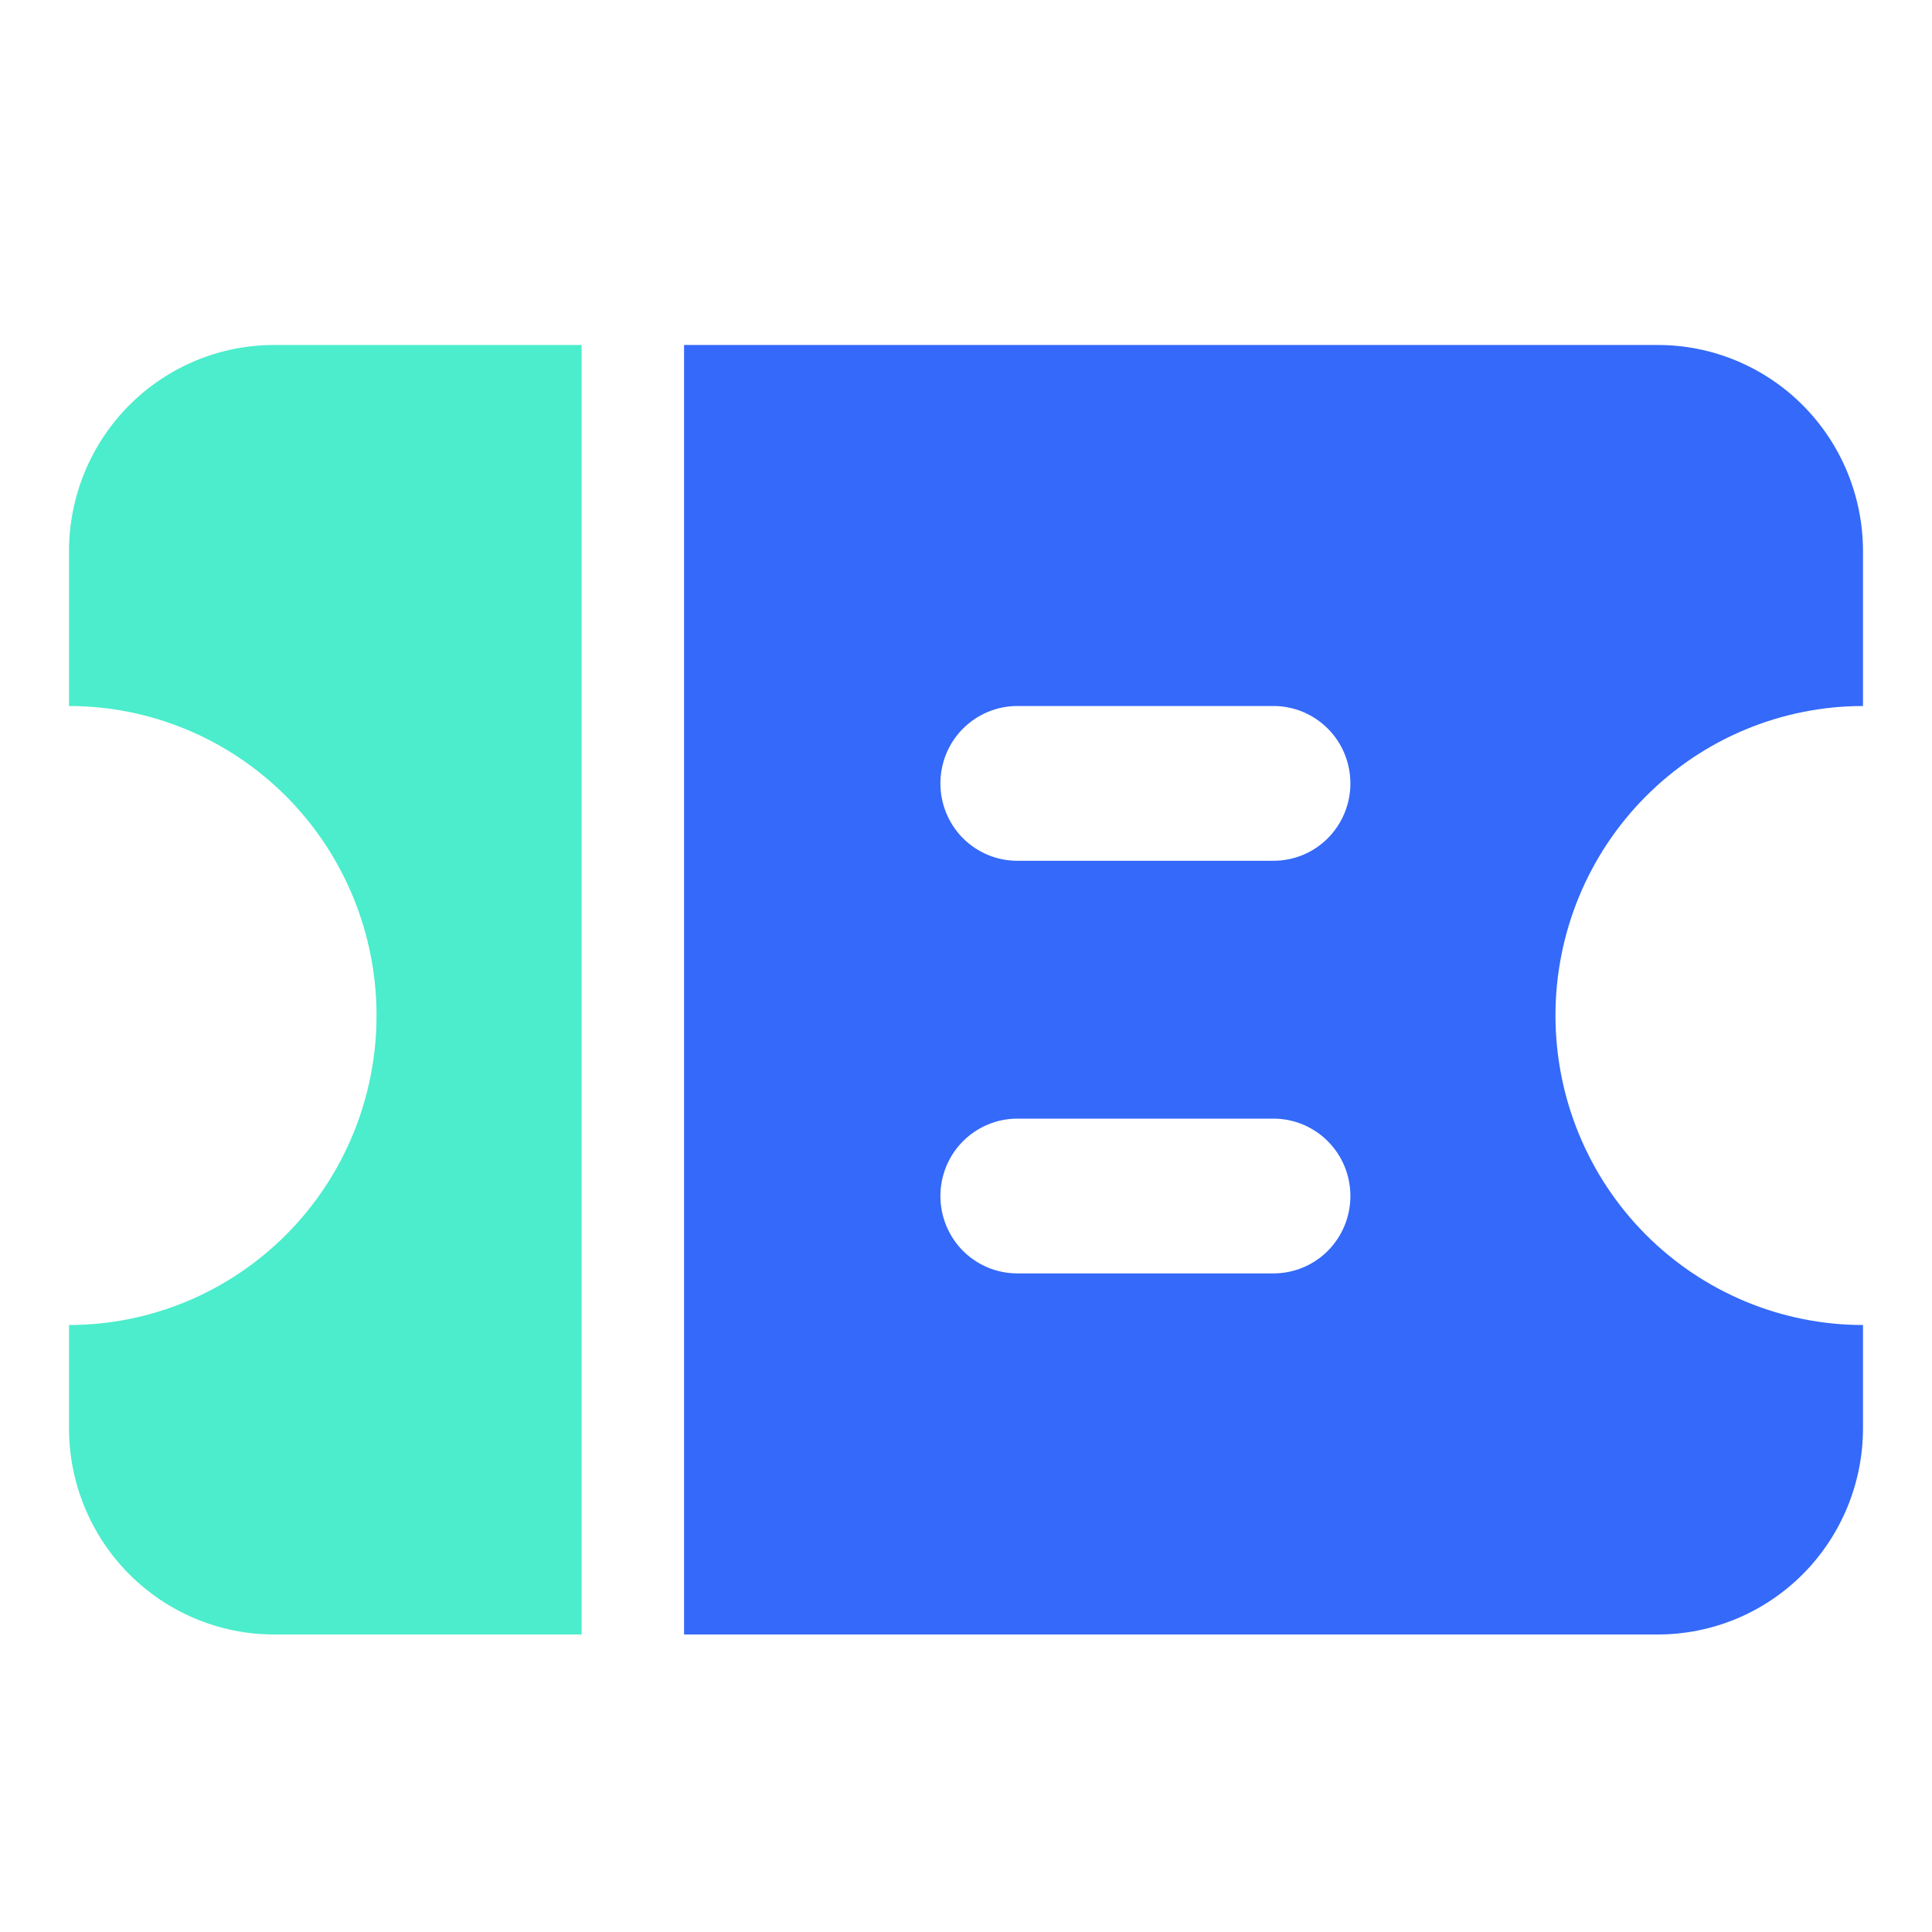
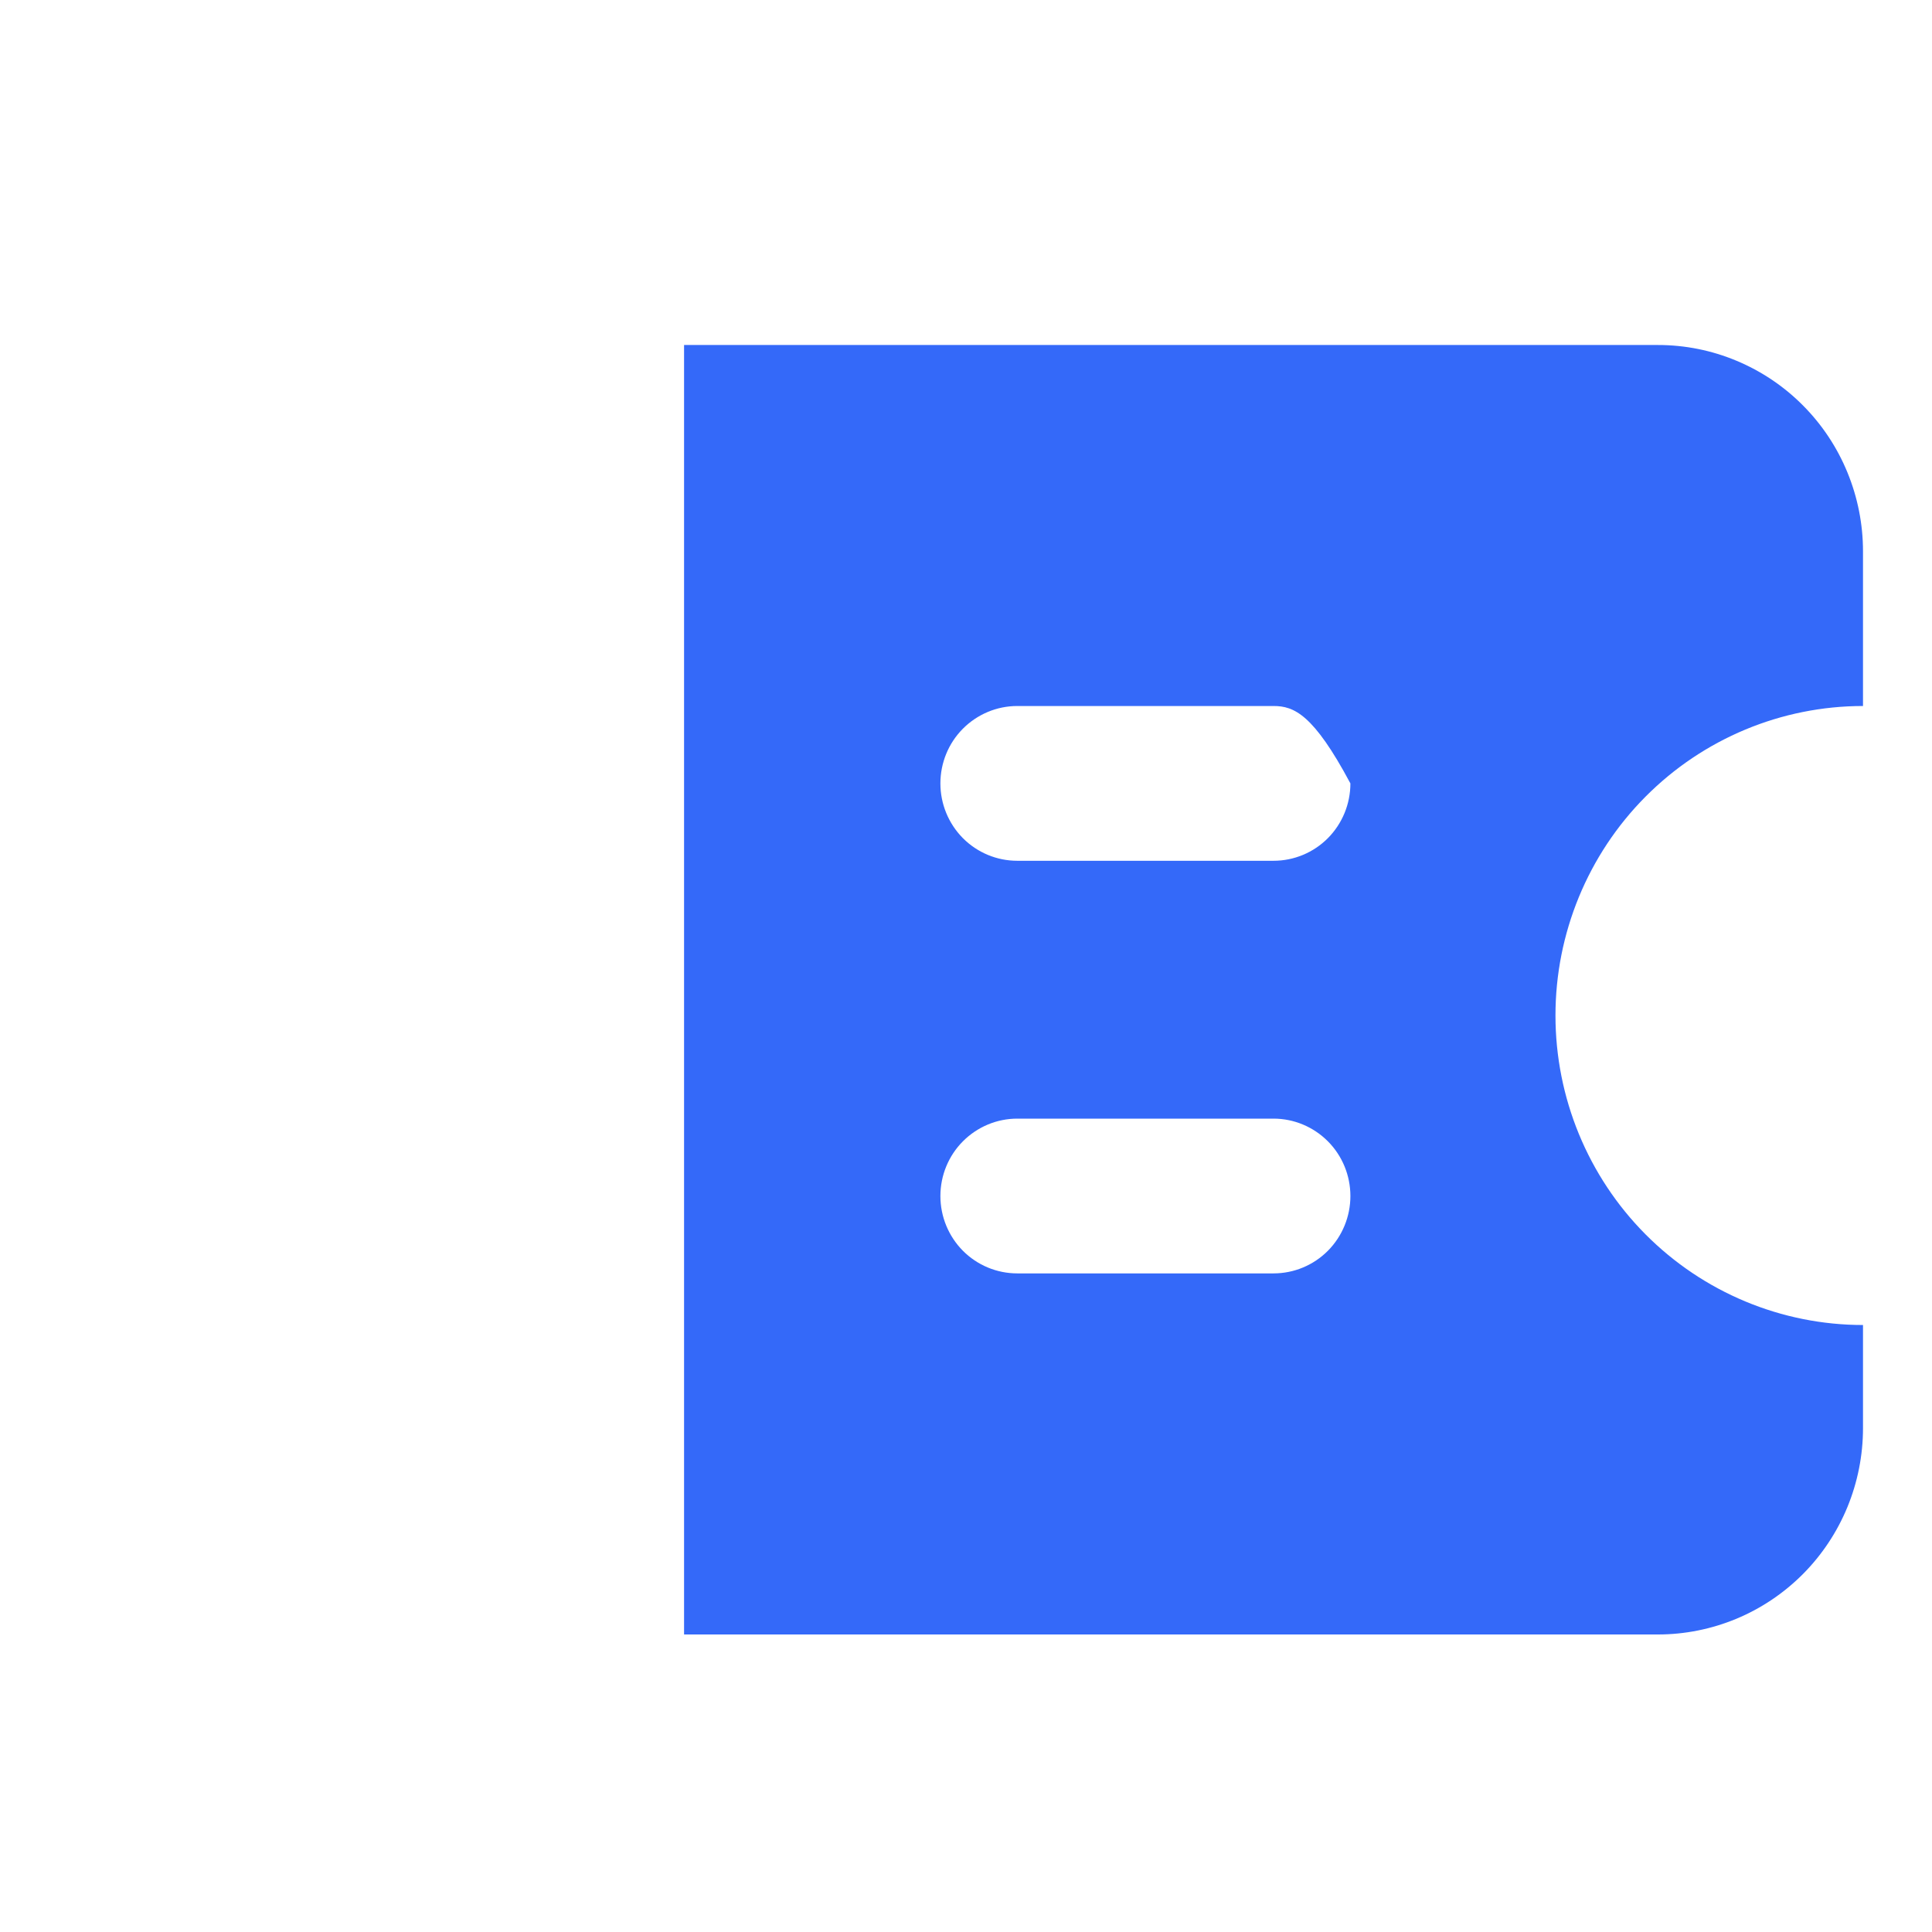
<svg xmlns="http://www.w3.org/2000/svg" width="28" height="28" viewBox="0 0 28 28" fill="none">
-   <path d="M24.029 5C24.419 5 24.805 5.077 25.166 5.228C25.526 5.378 25.854 5.598 26.13 5.876C26.406 6.153 26.625 6.483 26.774 6.846C26.923 7.209 27 7.597 27 7.99V10.232C25.818 10.232 24.684 10.705 23.848 11.546C23.012 12.387 22.543 13.528 22.543 14.717C22.543 15.907 23.012 17.048 23.848 17.889C24.684 18.73 25.818 19.203 27 19.203V20.698C27 21.09 26.923 21.479 26.774 21.842C26.625 22.204 26.406 22.534 26.13 22.812C25.854 23.089 25.526 23.31 25.166 23.46C24.805 23.61 24.419 23.688 24.029 23.688H9.914V5H24.029ZM18.457 16.212H14.743C14.447 16.212 14.164 16.331 13.955 16.541C13.746 16.751 13.629 17.036 13.629 17.334C13.629 17.631 13.746 17.916 13.955 18.127C14.164 18.337 14.447 18.455 14.743 18.455H18.457C18.753 18.455 19.036 18.337 19.245 18.127C19.454 17.916 19.571 17.631 19.571 17.334C19.571 17.036 19.454 16.751 19.245 16.541C19.036 16.331 18.753 16.212 18.457 16.212ZM18.457 10.232H14.743C14.447 10.232 14.164 10.351 13.955 10.561C13.746 10.771 13.629 11.056 13.629 11.354C13.629 11.651 13.746 11.936 13.955 12.147C14.164 12.357 14.447 12.475 14.743 12.475H18.457C18.753 12.475 19.036 12.357 19.245 12.147C19.454 11.936 19.571 11.651 19.571 11.354C19.571 11.056 19.454 10.771 19.245 10.561C19.036 10.351 18.753 10.232 18.457 10.232Z" fill="#3469F9" />
-   <path d="M8.429 5V23.688H3.971C3.183 23.688 2.428 23.372 1.87 22.812C1.313 22.251 1 21.491 1 20.698V19.203C2.182 19.203 3.316 18.73 4.152 17.889C4.988 17.048 5.457 15.907 5.457 14.717C5.457 13.528 4.988 12.387 4.152 11.546C3.316 10.705 2.182 10.232 1 10.232V7.99C1 7.197 1.313 6.436 1.87 5.876C2.428 5.315 3.183 5 3.971 5H8.429Z" fill="#4BEDCC" />
+   <path d="M24.029 5C24.419 5 24.805 5.077 25.166 5.228C25.526 5.378 25.854 5.598 26.13 5.876C26.406 6.153 26.625 6.483 26.774 6.846C26.923 7.209 27 7.597 27 7.99V10.232C25.818 10.232 24.684 10.705 23.848 11.546C23.012 12.387 22.543 13.528 22.543 14.717C22.543 15.907 23.012 17.048 23.848 17.889C24.684 18.73 25.818 19.203 27 19.203V20.698C27 21.09 26.923 21.479 26.774 21.842C26.625 22.204 26.406 22.534 26.13 22.812C25.854 23.089 25.526 23.31 25.166 23.46C24.805 23.61 24.419 23.688 24.029 23.688H9.914V5H24.029ZM18.457 16.212H14.743C14.447 16.212 14.164 16.331 13.955 16.541C13.746 16.751 13.629 17.036 13.629 17.334C13.629 17.631 13.746 17.916 13.955 18.127C14.164 18.337 14.447 18.455 14.743 18.455H18.457C18.753 18.455 19.036 18.337 19.245 18.127C19.454 17.916 19.571 17.631 19.571 17.334C19.571 17.036 19.454 16.751 19.245 16.541C19.036 16.331 18.753 16.212 18.457 16.212ZM18.457 10.232H14.743C14.447 10.232 14.164 10.351 13.955 10.561C13.746 10.771 13.629 11.056 13.629 11.354C13.629 11.651 13.746 11.936 13.955 12.147C14.164 12.357 14.447 12.475 14.743 12.475H18.457C18.753 12.475 19.036 12.357 19.245 12.147C19.454 11.936 19.571 11.651 19.571 11.354C19.036 10.351 18.753 10.232 18.457 10.232Z" fill="#3469F9" />
</svg>